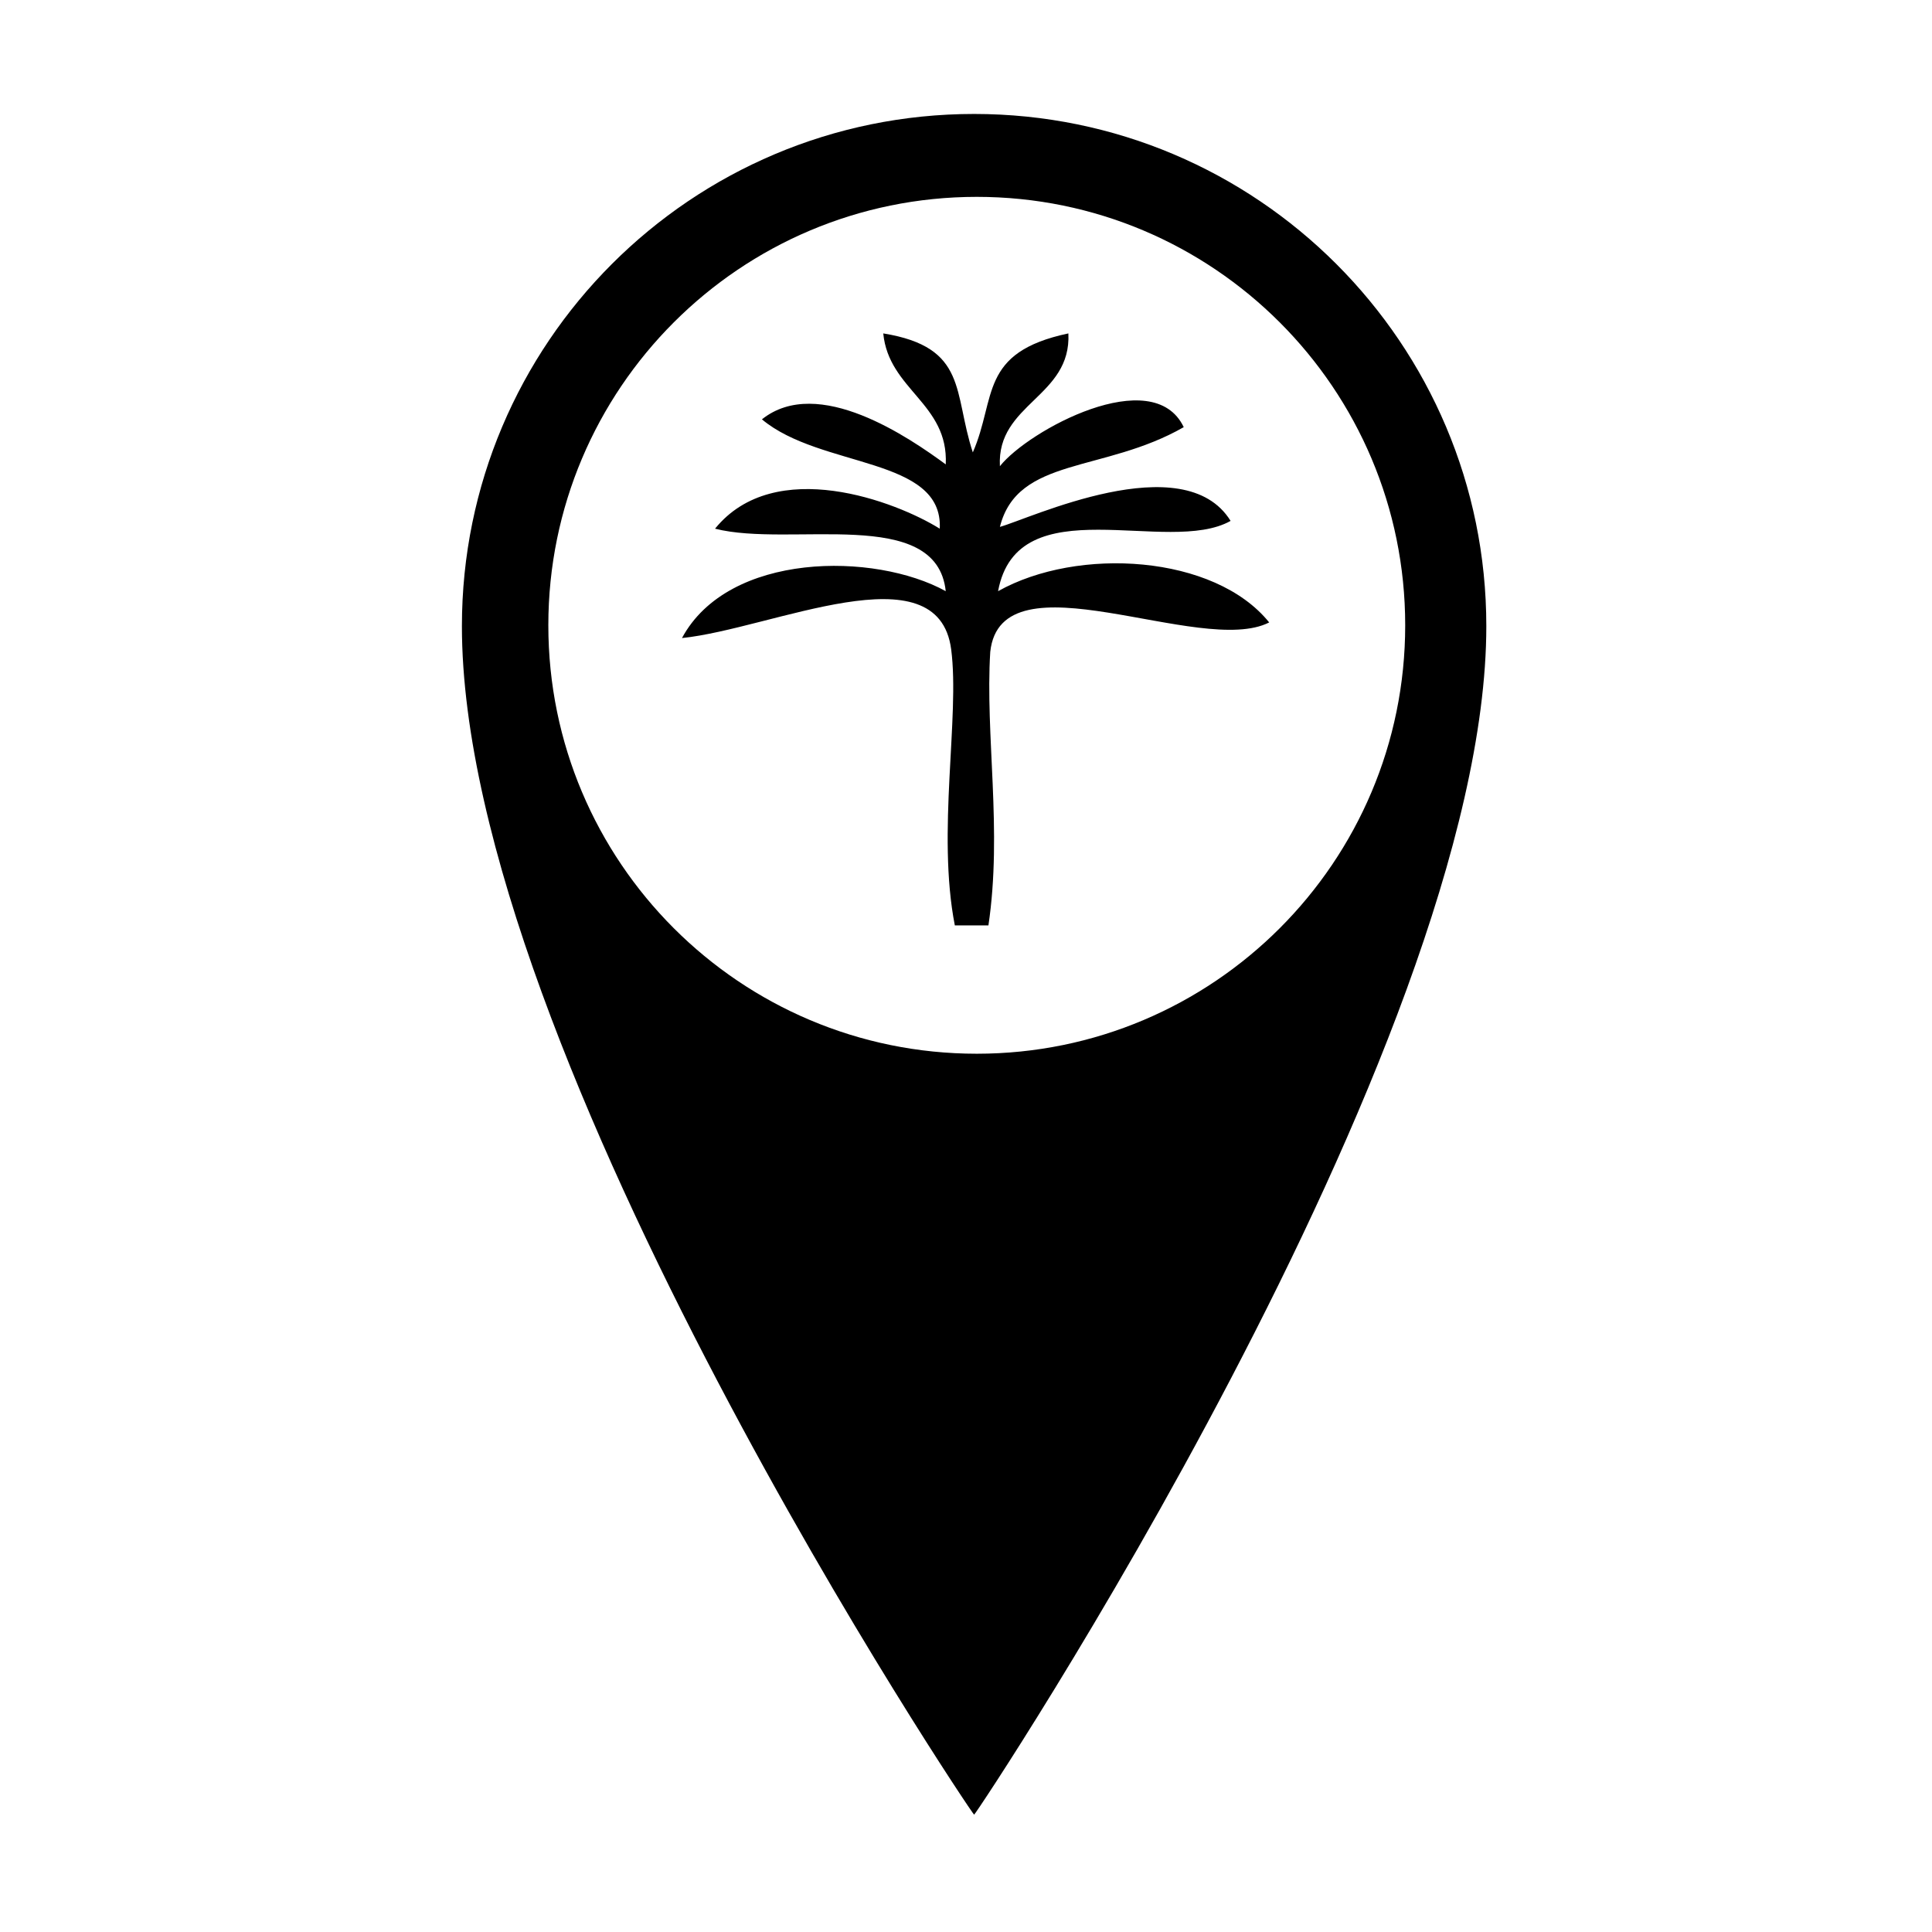
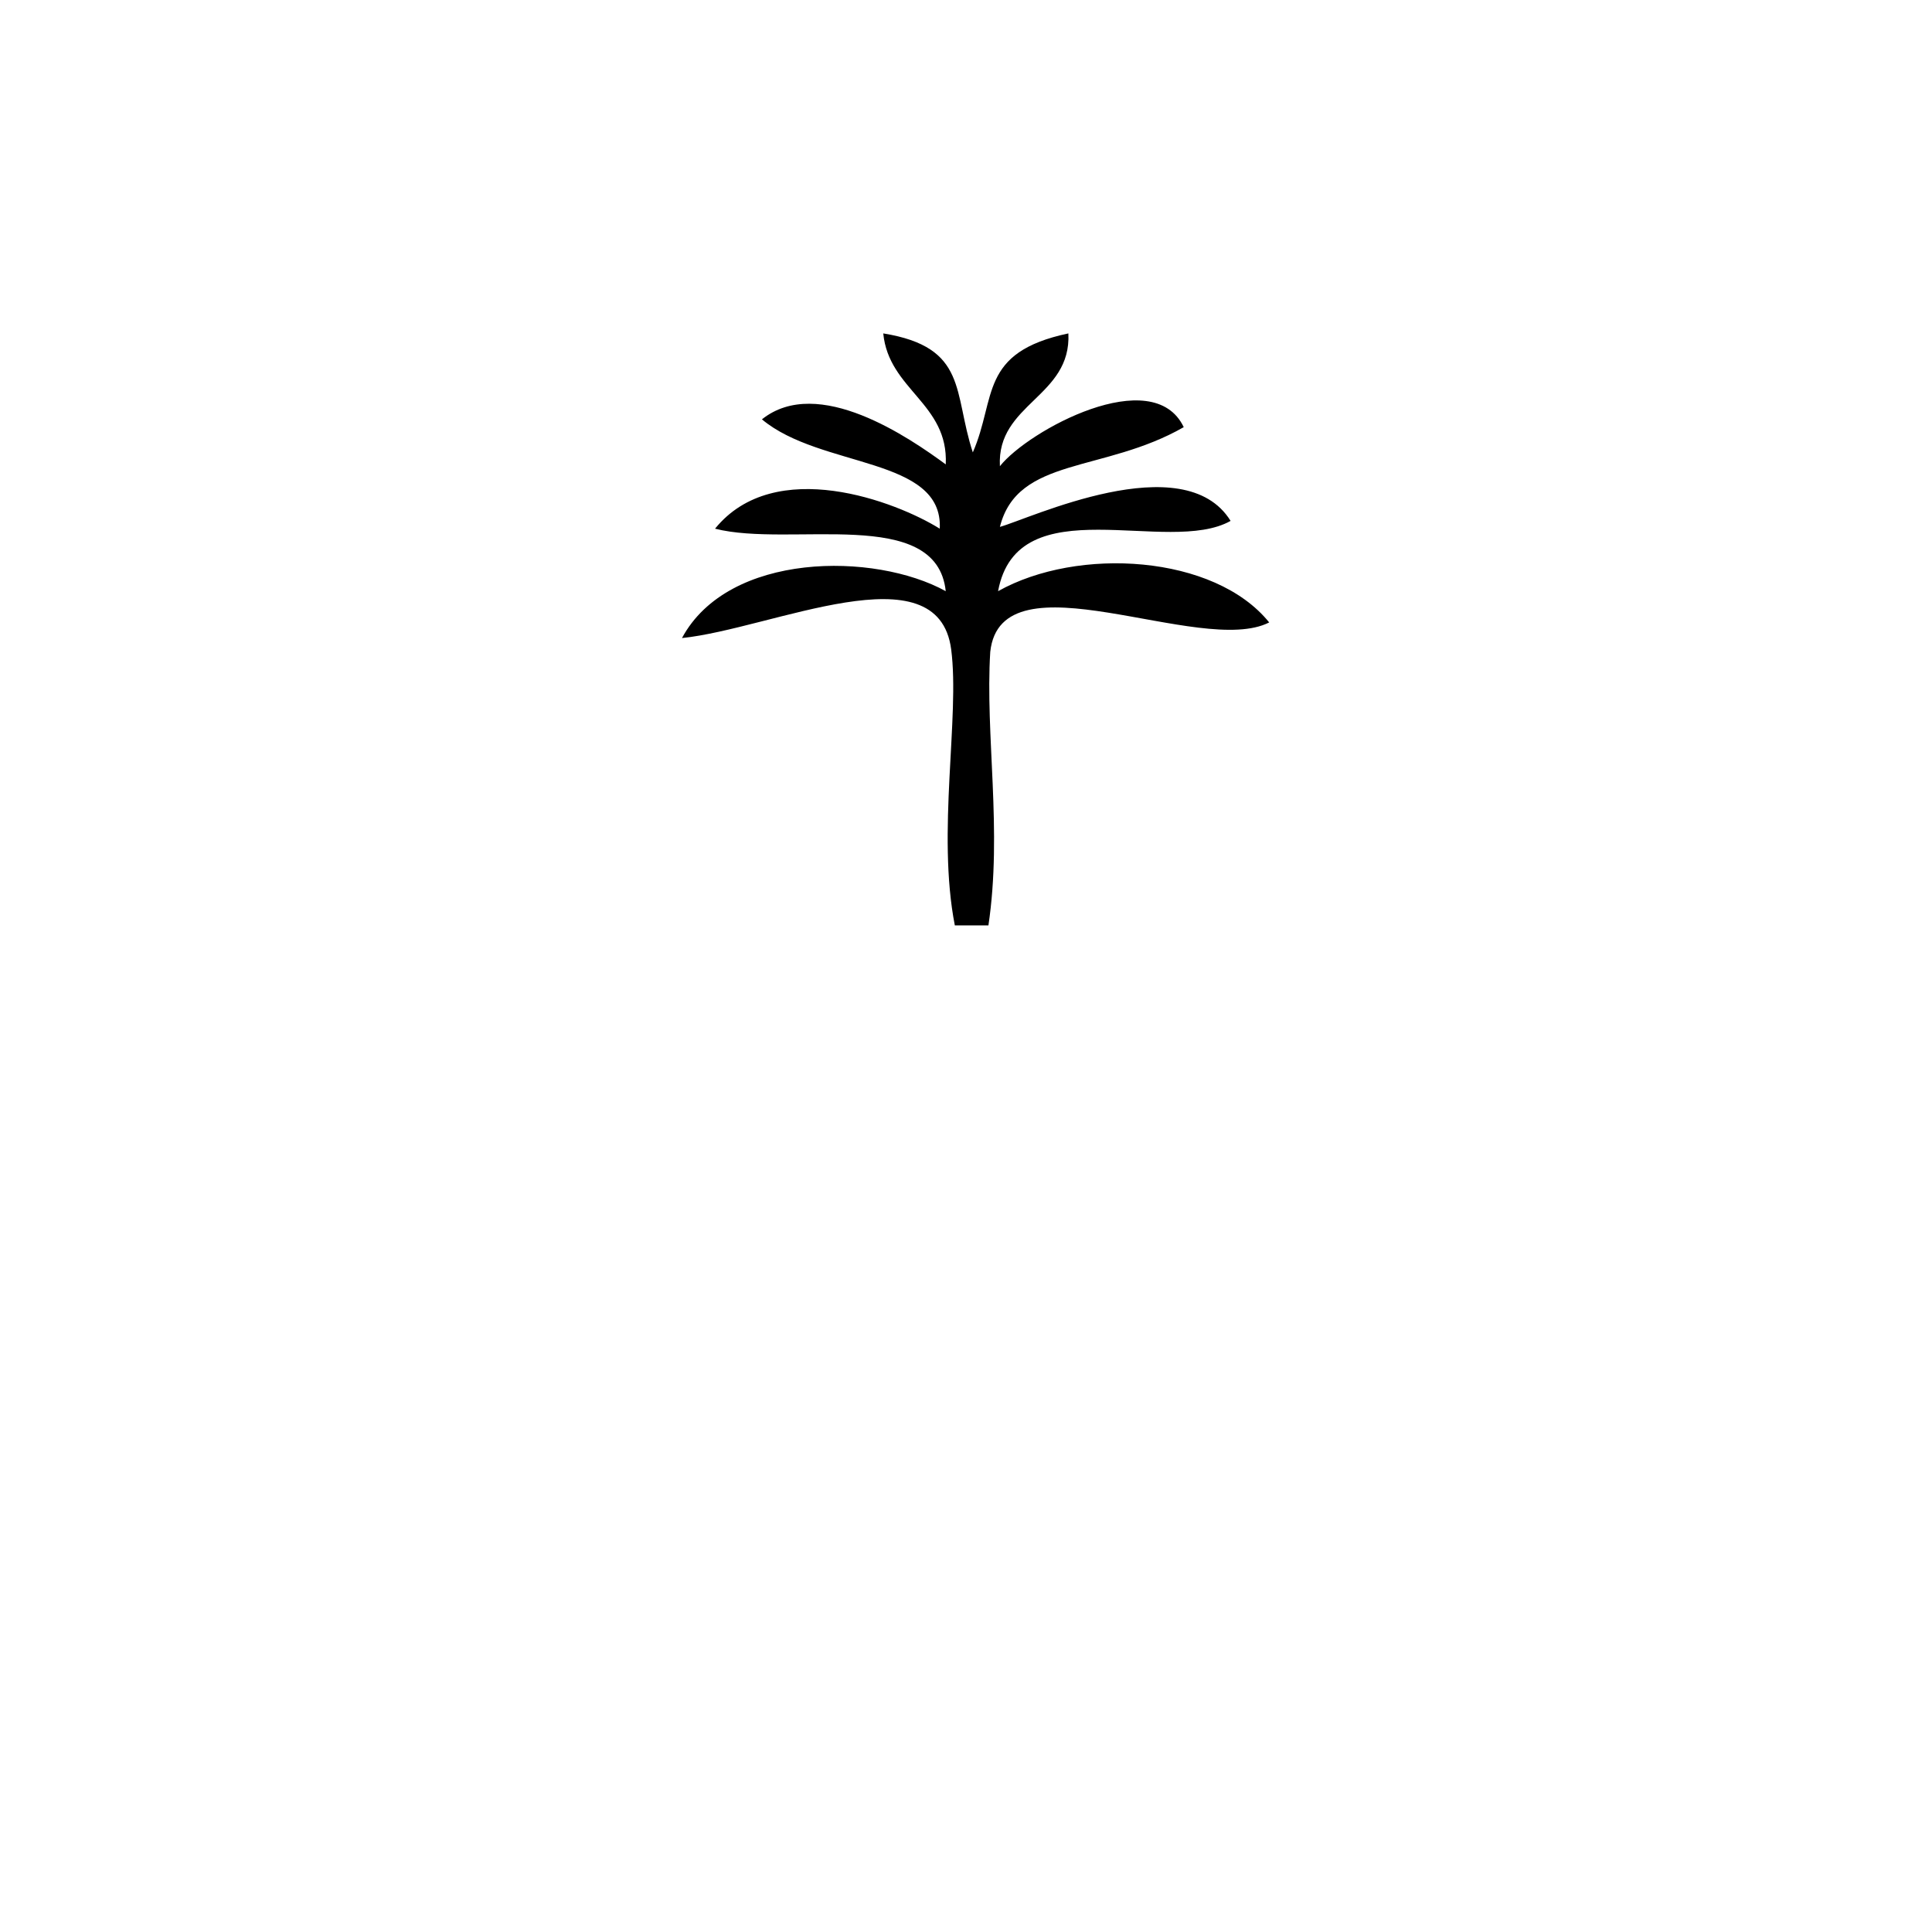
<svg xmlns="http://www.w3.org/2000/svg" fill="#000000" width="800px" height="800px" version="1.1" viewBox="144 144 512 512">
  <g>
-     <path d="m402.15 174.2c-74.969 0-135.74 60.773-135.74 135.74 0 113.36 135.26 314.99 135.74 314.97 0.578-0.023 135.74-203.41 135.74-314.97 0-74.969-60.77-135.74-135.74-135.74zm0.703 249.05c-62.707 0-113.54-50.832-113.54-113.54 0-62.707 50.832-113.54 113.54-113.54 62.707 0 113.54 50.832 113.54 113.54 0 62.703-50.828 113.54-113.54 113.54z" />
    <path d="m408.5 300.67c5.16-27.938 45.055-9.281 61.621-18.629-12.395-20.023-53.492-0.473-61.137 1.586 4.676-18.637 27.504-14.27 48.719-26.43-8.176-17.07-41.203 0.867-48.719 10.348-0.879-16.648 18.969-18.301 18.148-35.188-23.789 5.043-19.027 17.148-25.324 31.531-5.219-15.773-1.246-27.879-23.734-31.531 1.445 14.965 17.324 18.539 16.562 34.711-9.555-7-33.82-23.82-48.715-11.938 15.531 13.035 48.086 9.859 47.125 28.977-11.5-7.18-43.699-19.516-59.551 0 20.02 5.098 58.723-6.215 61.137 16.562-18.801-10.391-57.59-10.473-69.898 12.422 23.848-2.461 67.883-23.684 71.344 3.035 2.312 17.84-3.856 48.504 0.965 73.117h8.902c3.742-25.141-0.887-50.402 0.484-72.492 2.863-26.547 55.859 1.438 73.922-7.801-14.492-17.957-50.699-20.148-71.852-8.281z" />
  </g>
</svg>